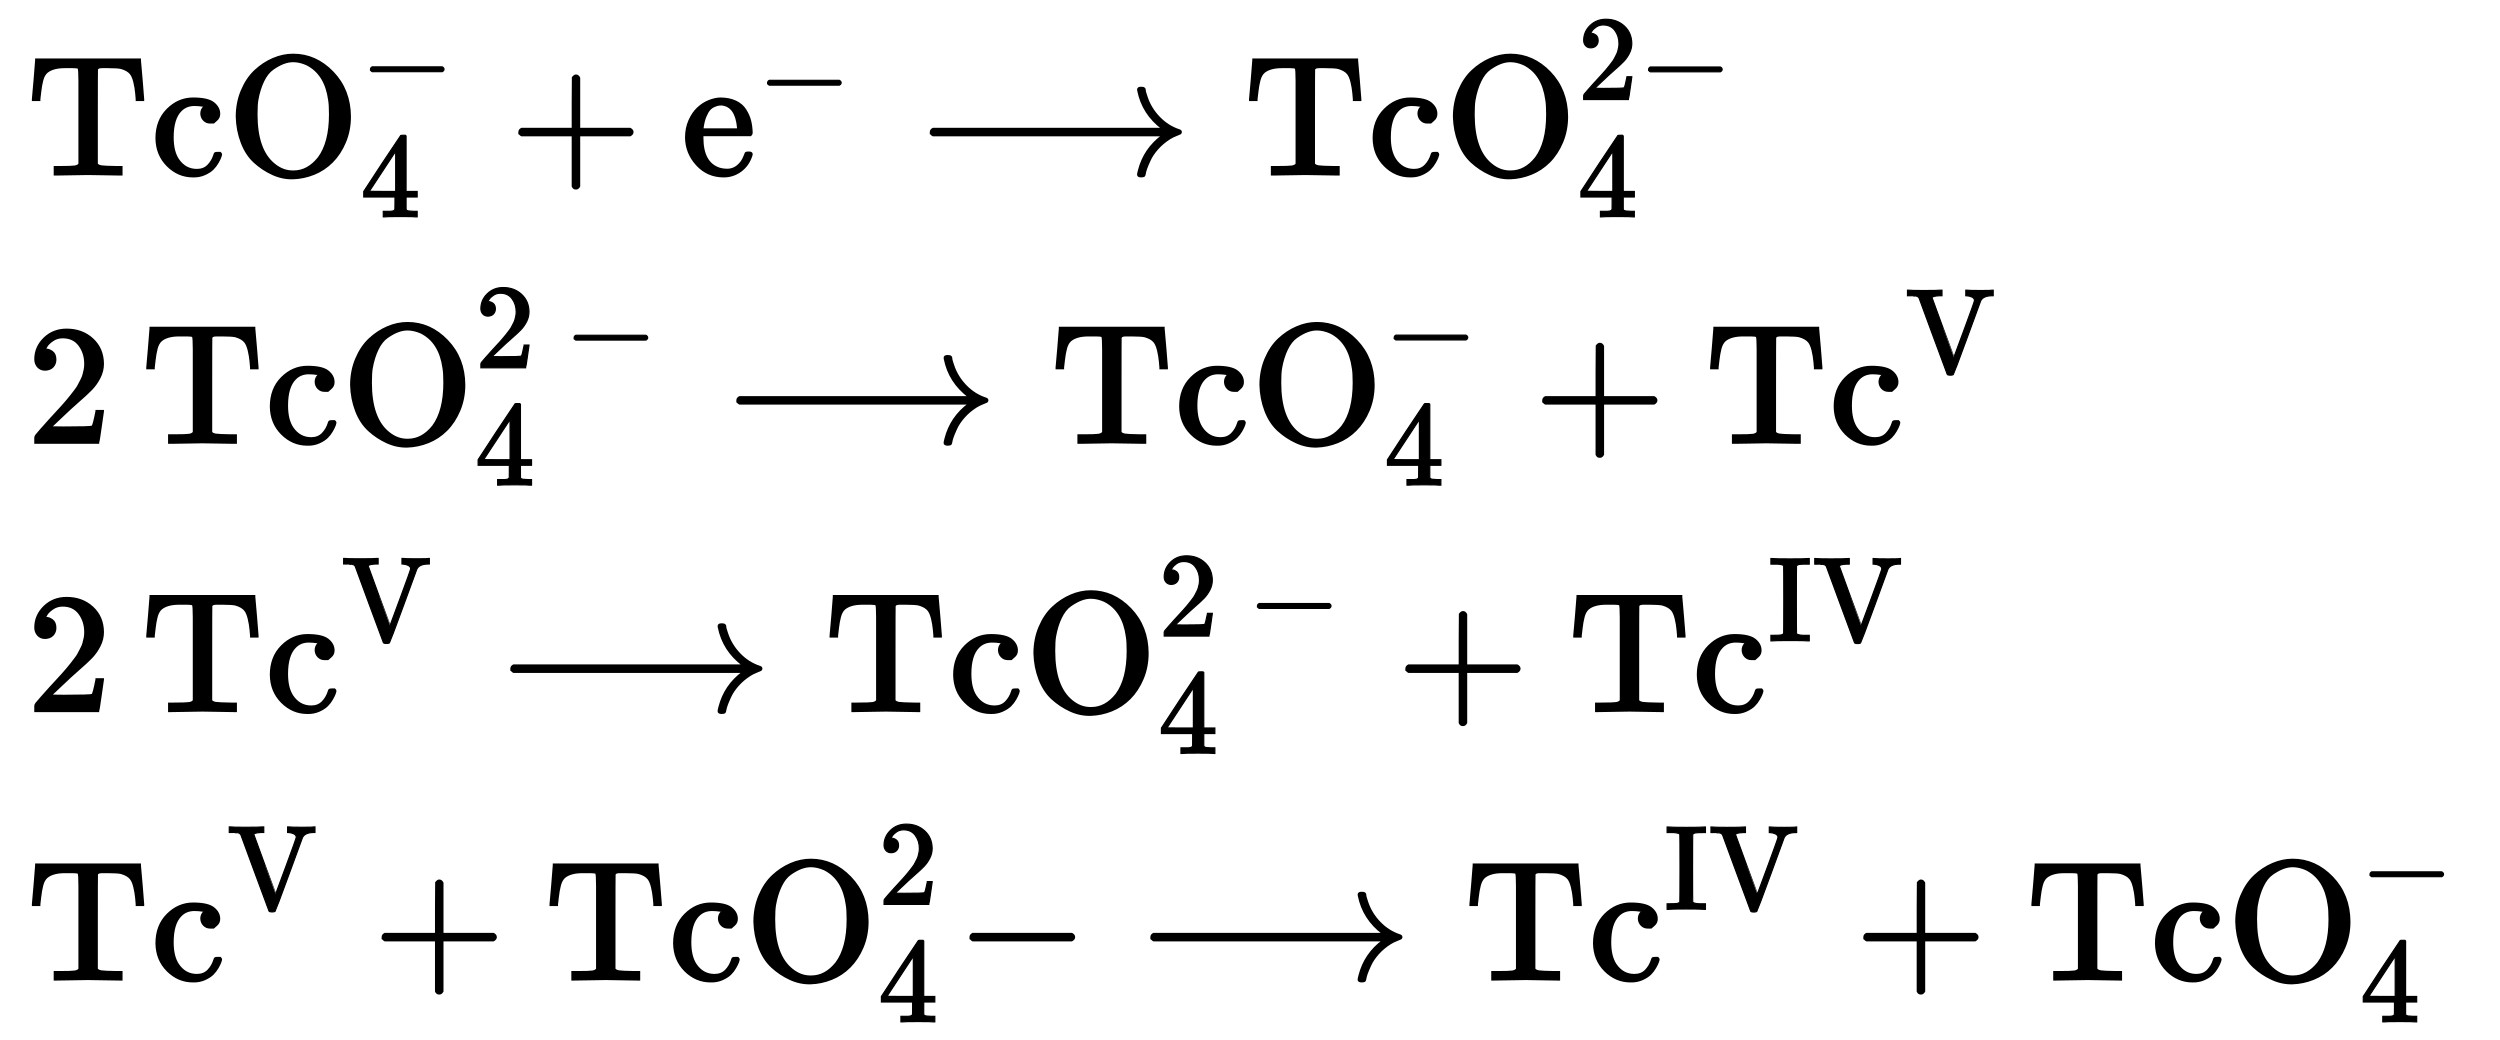
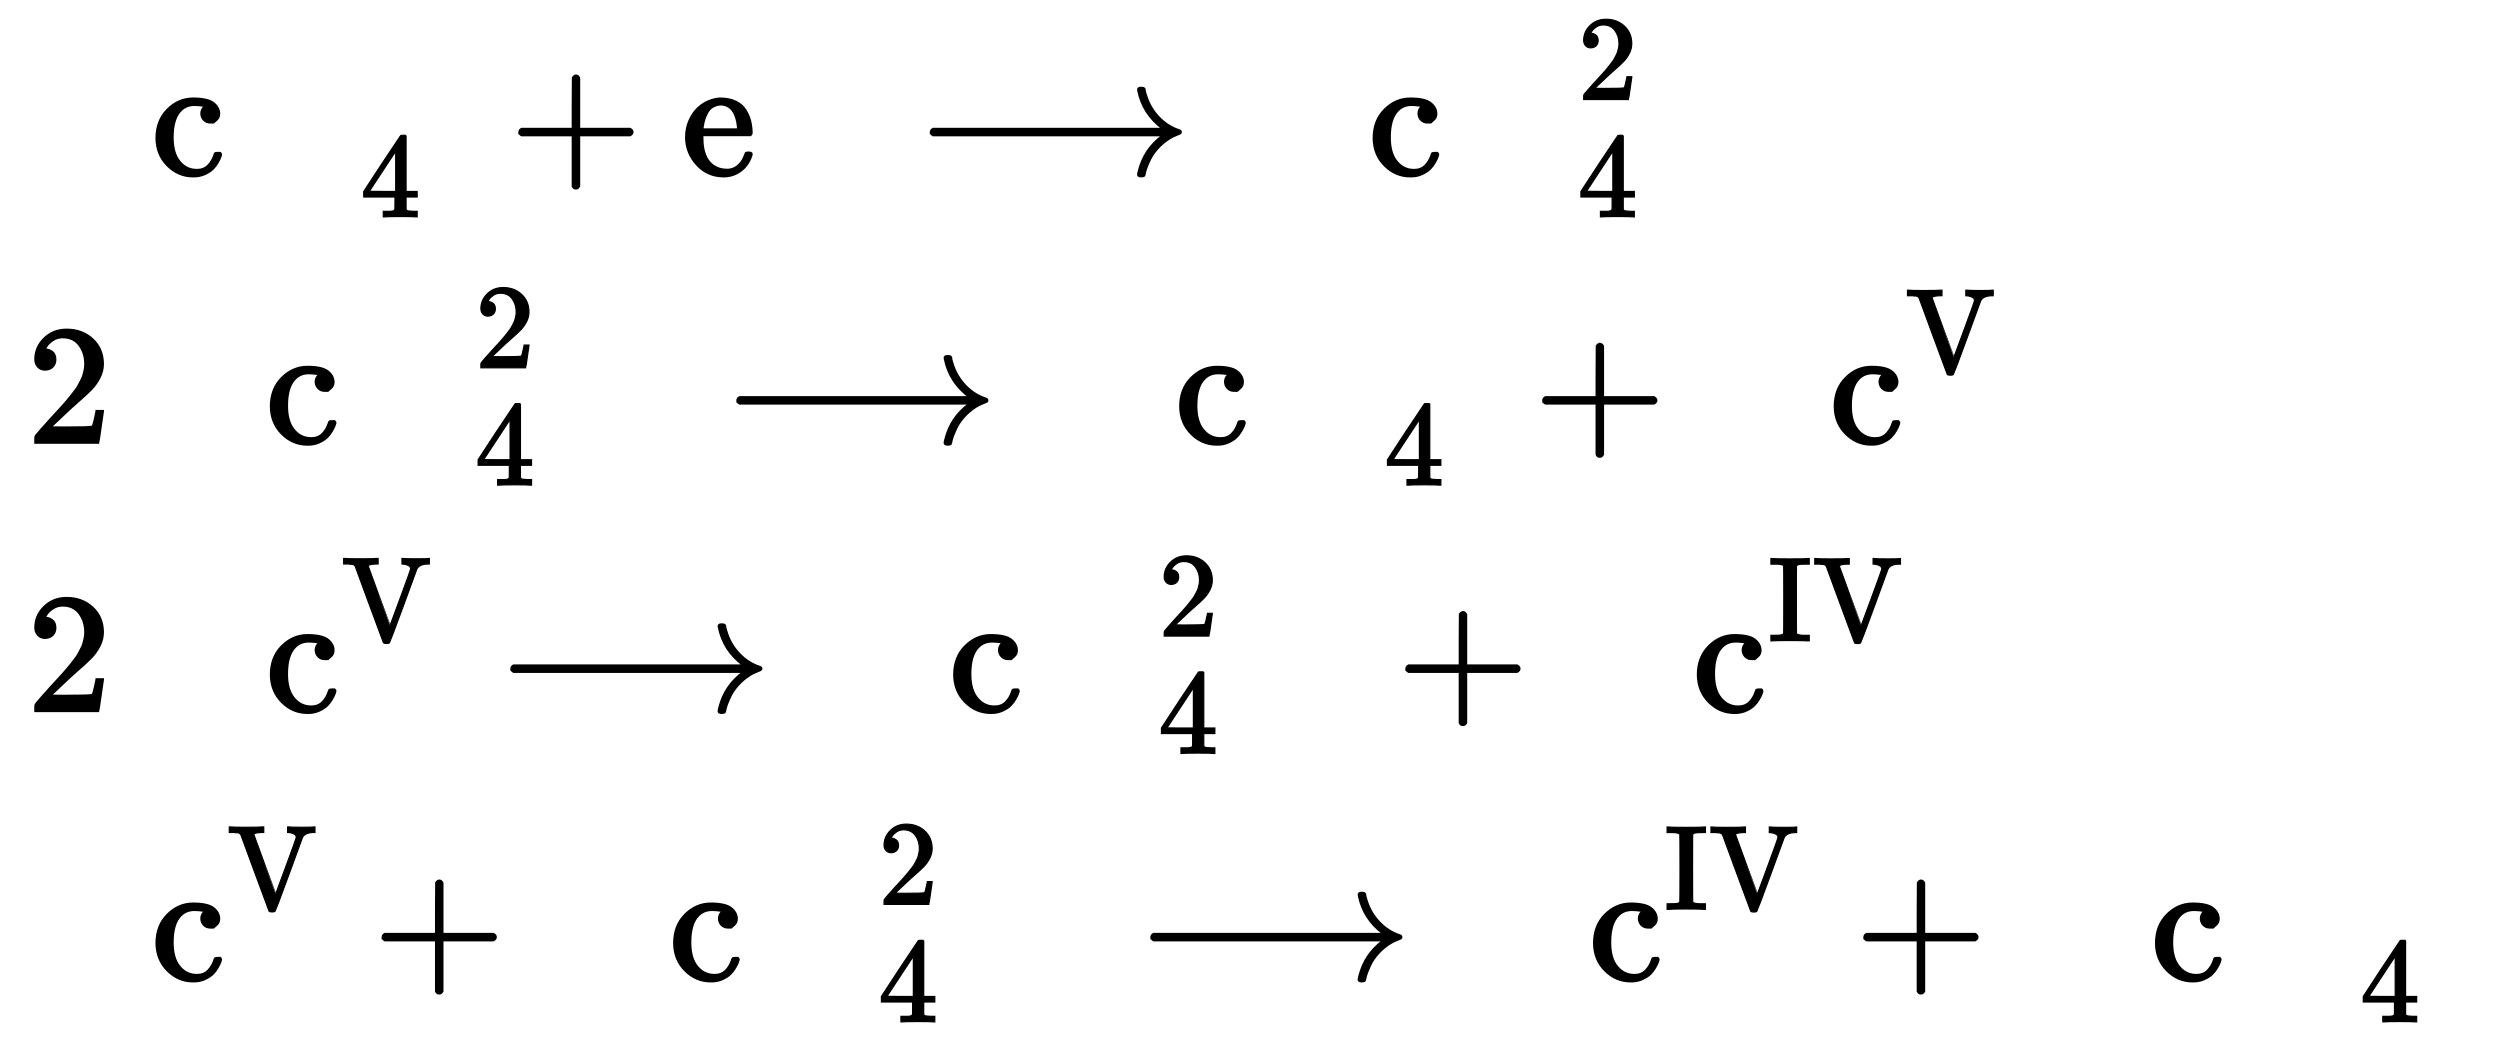
<svg xmlns="http://www.w3.org/2000/svg" xmlns:xlink="http://www.w3.org/1999/xlink" width="34.066ex" height="14.176ex" style="vertical-align: -6.505ex;" viewBox="0 -3302.9 14667.3 6103.5">
  <defs>
-     <path stroke-width="10" id="E1-MJMAIN-54" d="M36 443Q37 448 46 558T55 671V677H666V671Q667 666 676 556T685 443V437H645V443Q645 445 642 478T631 544T610 593Q593 614 555 625Q534 630 478 630H451H443Q417 630 414 618Q413 616 413 339V63Q420 53 439 50T528 46H558V0H545L361 3Q186 1 177 0H164V46H194Q264 46 283 49T309 63V339V550Q309 620 304 625T271 630H244H224Q154 630 119 601Q101 585 93 554T81 486T76 443V437H36V443Z" />
    <path stroke-width="10" id="E1-MJMAIN-63" d="M370 305T349 305T313 320T297 358Q297 381 312 396Q317 401 317 402T307 404Q281 408 258 408Q209 408 178 376Q131 329 131 219Q131 137 162 90Q203 29 272 29Q313 29 338 55T374 117Q376 125 379 127T395 129H409Q415 123 415 120Q415 116 411 104T395 71T366 33T318 2T249 -11Q163 -11 99 53T34 214Q34 318 99 383T250 448T370 421T404 357Q404 334 387 320Z" />
-     <path stroke-width="10" id="E1-MJMAIN-4F" d="M56 340Q56 423 86 494T164 610T270 680T388 705Q521 705 621 601T722 341Q722 260 693 191T617 75T510 4T388 -22T267 3T160 74T85 189T56 340ZM467 647Q426 665 388 665Q360 665 331 654T269 620T213 549T179 439Q174 411 174 354Q174 144 277 61Q327 20 385 20H389H391Q474 20 537 99Q603 188 603 354Q603 411 598 439Q577 592 467 647Z" />
-     <path stroke-width="10" id="E1-MJMAIN-2212" d="M84 237T84 250T98 270H679Q694 262 694 250T679 230H98Q84 237 84 250Z" />
    <path stroke-width="10" id="E1-MJMAIN-34" d="M462 0Q444 3 333 3Q217 3 199 0H190V46H221Q241 46 248 46T265 48T279 53T286 61Q287 63 287 115V165H28V211L179 442Q332 674 334 675Q336 677 355 677H373L379 671V211H471V165H379V114Q379 73 379 66T385 54Q393 47 442 46H471V0H462ZM293 211V545L74 212L183 211H293Z" />
    <path stroke-width="10" id="E1-MJMAIN-2B" d="M56 237T56 250T70 270H369V420L370 570Q380 583 389 583Q402 583 409 568V270H707Q722 262 722 250T707 230H409V-68Q401 -82 391 -82H389H387Q375 -82 369 -68V230H70Q56 237 56 250Z" />
    <path stroke-width="10" id="E1-MJMAIN-65" d="M28 218Q28 273 48 318T98 391T163 433T229 448Q282 448 320 430T378 380T406 316T415 245Q415 238 408 231H126V216Q126 68 226 36Q246 30 270 30Q312 30 342 62Q359 79 369 104L379 128Q382 131 395 131H398Q415 131 415 121Q415 117 412 108Q393 53 349 21T250 -11Q155 -11 92 58T28 218ZM333 275Q322 403 238 411H236Q228 411 220 410T195 402T166 381T143 340T127 274V267H333V275Z" />
    <path stroke-width="10" id="E1-MJMAIN-27F6" d="M84 237T84 250T98 270H1444Q1328 357 1301 493Q1301 494 1301 496T1300 499Q1300 511 1317 511H1320Q1329 511 1332 510T1338 506T1341 497T1344 481T1352 456Q1374 389 1425 336T1544 261Q1553 258 1553 250Q1553 244 1548 241T1524 231T1486 212Q1445 186 1415 152T1370 85T1349 35T1341 4Q1339 -6 1336 -8T1320 -11Q1300 -11 1300 0Q1300 7 1305 25Q1337 151 1444 230H98Q84 237 84 250Z" />
    <path stroke-width="10" id="E1-MJMAIN-32" d="M109 429Q82 429 66 447T50 491Q50 562 103 614T235 666Q326 666 387 610T449 465Q449 422 429 383T381 315T301 241Q265 210 201 149L142 93L218 92Q375 92 385 97Q392 99 409 186V189H449V186Q448 183 436 95T421 3V0H50V19V31Q50 38 56 46T86 81Q115 113 136 137Q145 147 170 174T204 211T233 244T261 278T284 308T305 340T320 369T333 401T340 431T343 464Q343 527 309 573T212 619Q179 619 154 602T119 569T109 550Q109 549 114 549Q132 549 151 535T170 489Q170 464 154 447T109 429Z" />
    <path stroke-width="10" id="E1-MJMAIN-56" d="M114 620Q113 621 110 624T107 627T103 630T98 632T91 634T80 635T67 636T48 637H19V683H28Q46 680 152 680Q273 680 294 683H305V637H284Q223 634 223 620Q223 618 313 372T404 126L490 358Q575 588 575 597Q575 616 554 626T508 637H503V683H512Q527 680 627 680Q718 680 724 683H730V637H723Q648 637 627 596Q627 595 515 291T401 -14Q396 -22 382 -22H374H367Q353 -22 348 -14Q346 -12 231 303Q114 617 114 620Z" />
    <path stroke-width="10" id="E1-MJMAIN-49" d="M328 0Q307 3 180 3T32 0H21V46H43Q92 46 106 49T126 60Q128 63 128 342Q128 620 126 623Q122 628 118 630T96 635T43 637H21V683H32Q53 680 180 680T328 683H339V637H317Q268 637 254 634T234 623Q232 620 232 342Q232 63 234 60Q238 55 242 53T264 48T317 46H339V0H328Z" />
  </defs>
  <g stroke="currentColor" fill="currentColor" stroke-width="0" transform="matrix(1 0 0 -1 0 0)">
    <g transform="translate(167,0)">
      <g transform="translate(-11,0)">
        <g transform="translate(0,2278)">
          <use xlink:href="#E1-MJMAIN-54" />
          <use xlink:href="#E1-MJMAIN-63" x="727" y="0" />
          <use xlink:href="#E1-MJMAIN-4F" x="1176" y="0" />
          <use transform="scale(0.707)" xlink:href="#E1-MJMAIN-2212" x="2770" y="625" />
          <use transform="scale(0.707)" xlink:href="#E1-MJMAIN-34" x="2770" y="-350" />
          <use xlink:href="#E1-MJMAIN-2B" x="2834" y="0" />
          <g transform="translate(3840,0)">
            <use xlink:href="#E1-MJMAIN-65" x="0" y="0" />
            <use transform="scale(0.707)" xlink:href="#E1-MJMAIN-2212" x="634" y="513" />
          </g>
          <use xlink:href="#E1-MJMAIN-27F6" x="5220" y="0" />
          <g transform="translate(7141,0)">
            <use xlink:href="#E1-MJMAIN-54" />
            <use xlink:href="#E1-MJMAIN-63" x="727" y="0" />
            <use xlink:href="#E1-MJMAIN-4F" x="1176" y="0" />
            <g transform="translate(1959,441)">
              <use transform="scale(0.707)" xlink:href="#E1-MJMAIN-32" x="0" y="0" />
              <use transform="scale(0.707)" xlink:href="#E1-MJMAIN-2212" x="505" y="0" />
            </g>
            <use transform="scale(0.707)" xlink:href="#E1-MJMAIN-34" x="2770" y="-350" />
          </g>
        </g>
        <g transform="translate(0,704)">
          <use xlink:href="#E1-MJMAIN-32" x="0" y="0" />
          <g transform="translate(671,0)">
            <use xlink:href="#E1-MJMAIN-54" />
            <use xlink:href="#E1-MJMAIN-63" x="727" y="0" />
            <use xlink:href="#E1-MJMAIN-4F" x="1176" y="0" />
            <g transform="translate(1959,441)">
              <use transform="scale(0.707)" xlink:href="#E1-MJMAIN-32" x="0" y="0" />
              <use transform="scale(0.707)" xlink:href="#E1-MJMAIN-2212" x="740" y="0" />
            </g>
            <use transform="scale(0.707)" xlink:href="#E1-MJMAIN-34" x="2770" y="-350" />
          </g>
          <use xlink:href="#E1-MJMAIN-27F6" x="4085" y="0" />
          <g transform="translate(6006,0)">
            <use xlink:href="#E1-MJMAIN-54" />
            <use xlink:href="#E1-MJMAIN-63" x="727" y="0" />
            <use xlink:href="#E1-MJMAIN-4F" x="1176" y="0" />
            <use transform="scale(0.707)" xlink:href="#E1-MJMAIN-2212" x="2770" y="625" />
            <use transform="scale(0.707)" xlink:href="#E1-MJMAIN-34" x="2770" y="-350" />
          </g>
          <use xlink:href="#E1-MJMAIN-2B" x="8841" y="0" />
          <g transform="translate(9846,0)">
            <use xlink:href="#E1-MJMAIN-54" />
            <use xlink:href="#E1-MJMAIN-63" x="727" y="0" />
            <use transform="scale(0.707)" xlink:href="#E1-MJMAIN-56" x="1663" y="585" />
          </g>
        </g>
        <g transform="translate(0,-870)">
          <use xlink:href="#E1-MJMAIN-32" x="0" y="0" />
          <g transform="translate(671,0)">
            <use xlink:href="#E1-MJMAIN-54" />
            <use xlink:href="#E1-MJMAIN-63" x="727" y="0" />
            <use transform="scale(0.707)" xlink:href="#E1-MJMAIN-56" x="1663" y="585" />
          </g>
          <use xlink:href="#E1-MJMAIN-27F6" x="2759" y="0" />
          <g transform="translate(4680,0)">
            <use xlink:href="#E1-MJMAIN-54" />
            <use xlink:href="#E1-MJMAIN-63" x="727" y="0" />
            <use xlink:href="#E1-MJMAIN-4F" x="1176" y="0" />
            <g transform="translate(1959,441)">
              <use transform="scale(0.707)" xlink:href="#E1-MJMAIN-32" x="0" y="0" />
              <use transform="scale(0.707)" xlink:href="#E1-MJMAIN-2212" x="740" y="0" />
            </g>
            <use transform="scale(0.707)" xlink:href="#E1-MJMAIN-34" x="2770" y="-350" />
          </g>
          <use xlink:href="#E1-MJMAIN-2B" x="8038" y="0" />
          <g transform="translate(9043,0)">
            <use xlink:href="#E1-MJMAIN-54" />
            <use xlink:href="#E1-MJMAIN-63" x="727" y="0" />
            <g transform="translate(1176,413)">
              <use transform="scale(0.707)" xlink:href="#E1-MJMAIN-49" />
              <use transform="scale(0.707)" xlink:href="#E1-MJMAIN-56" x="366" y="0" />
            </g>
          </g>
        </g>
        <g transform="translate(0,-2445)">
          <use xlink:href="#E1-MJMAIN-54" />
          <use xlink:href="#E1-MJMAIN-63" x="727" y="0" />
          <use transform="scale(0.707)" xlink:href="#E1-MJMAIN-56" x="1663" y="585" />
          <use xlink:href="#E1-MJMAIN-2B" x="2032" y="0" />
          <g transform="translate(3037,0)">
            <use xlink:href="#E1-MJMAIN-54" />
            <use xlink:href="#E1-MJMAIN-63" x="727" y="0" />
            <use xlink:href="#E1-MJMAIN-4F" x="1176" y="0" />
            <use transform="scale(0.707)" xlink:href="#E1-MJMAIN-32" x="2770" y="625" />
            <use transform="scale(0.707)" xlink:href="#E1-MJMAIN-34" x="2770" y="-350" />
          </g>
          <use xlink:href="#E1-MJMAIN-2212" x="5453" y="0" />
          <use xlink:href="#E1-MJMAIN-27F6" x="6514" y="0" />
          <g transform="translate(8434,0)">
            <use xlink:href="#E1-MJMAIN-54" />
            <use xlink:href="#E1-MJMAIN-63" x="727" y="0" />
            <g transform="translate(1176,413)">
              <use transform="scale(0.707)" xlink:href="#E1-MJMAIN-49" />
              <use transform="scale(0.707)" xlink:href="#E1-MJMAIN-56" x="366" y="0" />
            </g>
          </g>
          <use xlink:href="#E1-MJMAIN-2B" x="10725" y="0" />
          <g transform="translate(11731,0)">
            <use xlink:href="#E1-MJMAIN-54" />
            <use xlink:href="#E1-MJMAIN-63" x="727" y="0" />
            <use xlink:href="#E1-MJMAIN-4F" x="1176" y="0" />
            <use transform="scale(0.707)" xlink:href="#E1-MJMAIN-2212" x="2770" y="625" />
            <use transform="scale(0.707)" xlink:href="#E1-MJMAIN-34" x="2770" y="-350" />
          </g>
        </g>
      </g>
    </g>
  </g>
</svg>